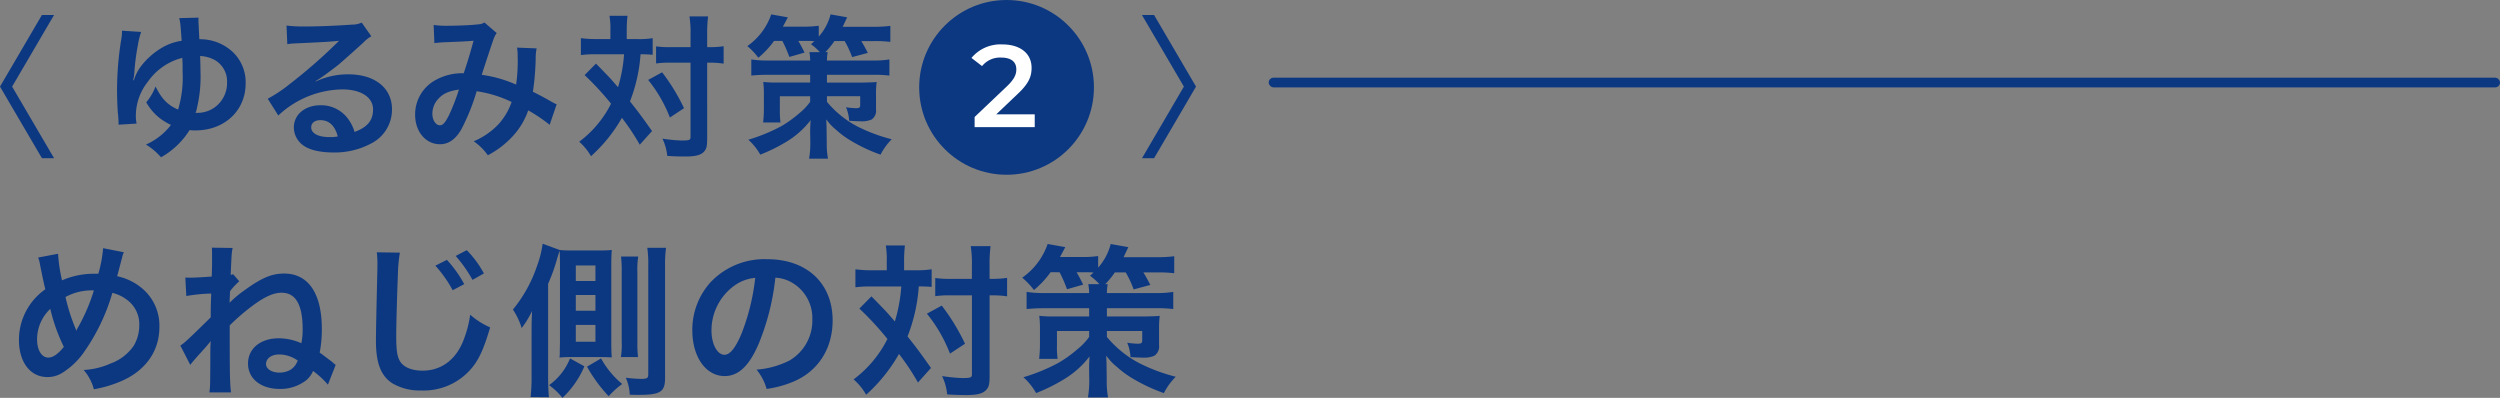
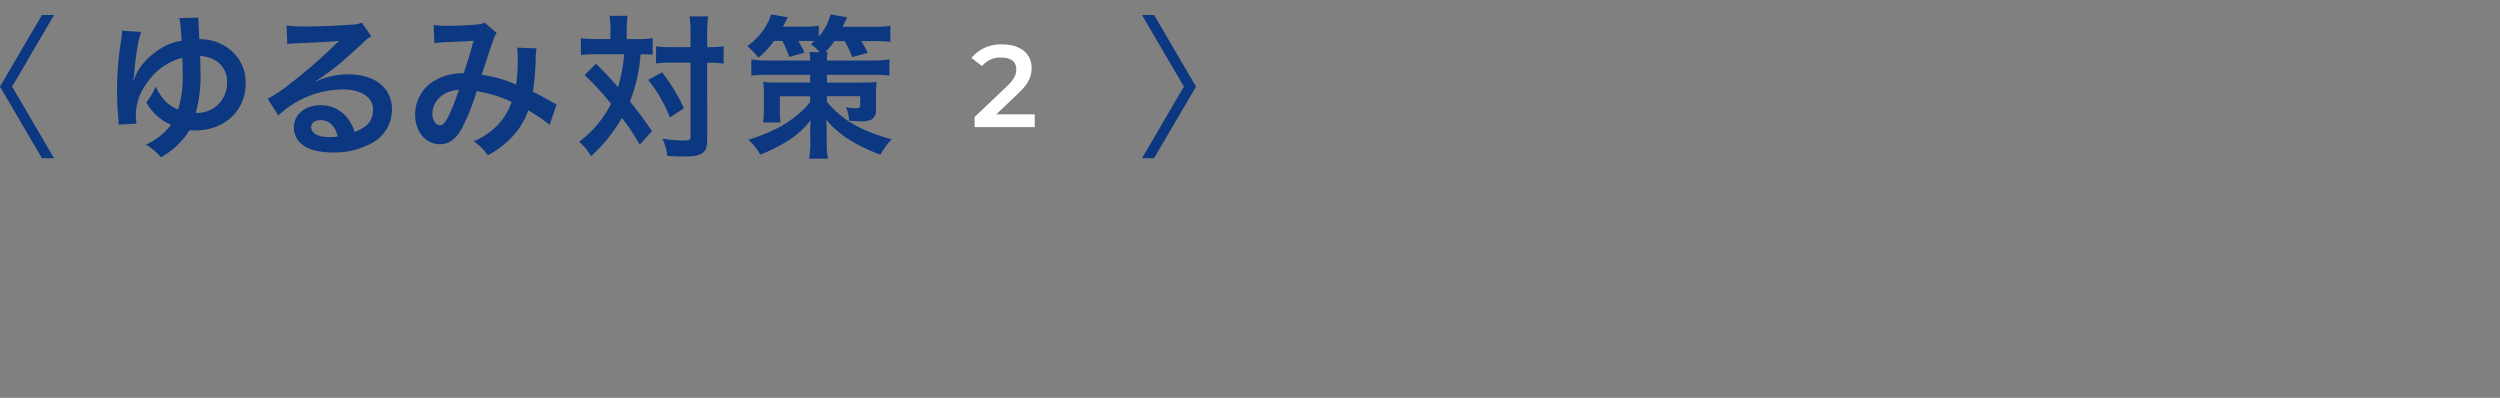
<svg xmlns="http://www.w3.org/2000/svg" width="515" height="81.958" viewBox="0 0 515 81.958">
  <rect x="0" y="0" width="515" height="81.958" fill="#808080" stroke="none" />
  <path d="M30.288,2.592h2.5L24.144-12.16l8.64-14.752h-2.5L21.648-12.16Zm16.5-26.272A11.849,11.849,0,0,1,46.56-21.5a65.945,65.945,0,0,0-.8,9.984c0,1.5.064,3.328.16,4.7a22.829,22.829,0,0,1,.16,2.5l3.712-.224a7.694,7.694,0,0,1-.16-1.664A11.313,11.313,0,0,1,52.1-13.152a12.319,12.319,0,0,1,7.1-4.928c.064,1.056.064,1.76.064,2.912a23.041,23.041,0,0,1-.928,7.744c-2.144-.928-3.392-2.208-4.64-4.768a11.4,11.4,0,0,1-1.92,3.264,10.7,10.7,0,0,0,4.192,4.192,5.661,5.661,0,0,0,.9.448.8.8,0,0,0-.16.224,13.209,13.209,0,0,1-4.992,3.84,13.324,13.324,0,0,1,3.1,2.624A16.3,16.3,0,0,0,60.7-3.2a8.16,8.16,0,0,0,1.216.064c5.984,0,10.336-4.064,10.336-9.7a8.609,8.609,0,0,0-2.528-6.336A9.862,9.862,0,0,0,62.72-21.92c-.064-.96-.192-3.712-.192-3.872a4.883,4.883,0,0,1,.032-.576l-4,.1c.256.96.256,1.184.512,4.672a11.1,11.1,0,0,0-4.032,1.408,15.055,15.055,0,0,0-4.448,3.968,9.006,9.006,0,0,0-1.376,2.784l-.1-.032a1.741,1.741,0,0,1,.1-.608c0-.16.1-.736.1-.864a46.012,46.012,0,0,1,.736-5.76,16.605,16.605,0,0,1,.672-2.72Zm16.1,5.216a7.119,7.119,0,0,1,3.008.832,5.068,5.068,0,0,1,2.528,4.608,6.18,6.18,0,0,1-2.752,5.28,6.2,6.2,0,0,1-2.688.96c-.32.032-.64.032-1.056.032a3.717,3.717,0,0,0,.288-.992,27.64,27.64,0,0,0,.736-7.456C62.944-16.448,62.912-17.248,62.88-18.464ZM86.624-13.28a12.559,12.559,0,0,0,1.312-.832c.64-.416,2.944-2.144,3.52-2.624,1.088-.928,3.424-3.008,5.024-4.48a6.859,6.859,0,0,1,1.664-1.312L96.16-25.344a4.715,4.715,0,0,1-1.984.416c-3.1.224-7.008.384-9.728.384a28.941,28.941,0,0,1-3.776-.192l.16,3.84a10.8,10.8,0,0,1,1.536-.16c5.792-.256,7.84-.384,9.056-.544l.032.032-.576.576a106.848,106.848,0,0,1-9.568,8.32A28.779,28.779,0,0,1,76.8-9.664l2.176,3.456A19.717,19.717,0,0,1,92.16-11.584c3.872,0,6.336,1.632,6.336,4.128,0,2.272-1.152,3.648-3.808,4.64A8.606,8.606,0,0,0,93.216-5.7,6.887,6.887,0,0,0,87.68-8.32c-3.2,0-5.5,1.92-5.5,4.576A4.567,4.567,0,0,0,84.1-.064c1.28.96,3.52,1.472,6.208,1.472A15.832,15.832,0,0,0,98.048-.416,7.82,7.82,0,0,0,102.4-7.488c0-4.384-3.52-7.2-8.992-7.2a15.62,15.62,0,0,0-6.72,1.472ZM91.232-1.888a8.661,8.661,0,0,1-1.664.128C87.2-1.76,85.76-2.5,85.76-3.776c0-.9.736-1.472,1.888-1.472C89.44-5.248,90.656-4.1,91.232-1.888Zm19.9-19.232a24.884,24.884,0,0,1,2.528-.192c3.136-.128,3.9-.16,5.536-.288-.8,2.944-1.184,4.16-2.016,6.688a11.4,11.4,0,0,0-6.048,1.536,8.052,8.052,0,0,0-3.968,7.008c0,3.488,2.176,6.08,5.12,6.08,1.76,0,3.2-.992,4.384-3.04A42.632,42.632,0,0,0,119.84-11.2a24.436,24.436,0,0,1,7.2,2.208,13.026,13.026,0,0,1-2.848,4.736,15.047,15.047,0,0,1-4.96,3.36,11.631,11.631,0,0,1,2.912,2.88,18.542,18.542,0,0,0,4.832-3.616,15.112,15.112,0,0,0,3.488-5.632,32.679,32.679,0,0,1,4.416,2.976l1.44-4.224a11.3,11.3,0,0,1-1.472-.768c-.992-.576-2.4-1.312-3.424-1.824A53.312,53.312,0,0,0,132-17.888a10.374,10.374,0,0,1,.192-2.144l-4.032-.16a9.6,9.6,0,0,1,.128,1.7,34.76,34.76,0,0,1-.32,5.92,26.078,26.078,0,0,0-7.072-2.016c.288-.992,2.24-6.88,2.4-7.264a4.776,4.776,0,0,1,.672-1.344l-2.528-2.176a2.426,2.426,0,0,1-1.28.384c-1.184.16-4.032.288-5.952.288a18.976,18.976,0,0,1-3.232-.16Zm5.056,9.568a41.741,41.741,0,0,1-2.08,5.344c-.736,1.44-1.216,2.016-1.824,2.016-.864,0-1.568-1.056-1.568-2.368a4.5,4.5,0,0,1,1.216-3.072C112.928-10.72,114.048-11.232,116.192-11.552Zm31.2-10.4H144.48a23.053,23.053,0,0,1-3.168-.192v3.488a20.588,20.588,0,0,1,2.976-.16h5.92a31.03,31.03,0,0,1-1.248,6.784c-1.216-1.408-1.76-2.016-2.016-2.272-1.888-1.952-1.888-1.952-2.528-2.592l-2.336,2.368a58.215,58.215,0,0,1,5.44,5.888A22.209,22.209,0,0,1,140.96-.8a11.453,11.453,0,0,1,2.432,2.976,31.449,31.449,0,0,0,6.368-7.9,45.962,45.962,0,0,1,3.68,5.536l2.528-2.816c-2.272-3.2-2.528-3.552-4.544-6.112a32.78,32.78,0,0,0,2.176-9.7,23.877,23.877,0,0,1,2.5.1v-3.424a17.089,17.089,0,0,1-3.072.192h-2.272v-1.792a25.4,25.4,0,0,1,.16-3.008H147.2a15.157,15.157,0,0,1,.192,3.008ZM163.9-17.088V-1.824c0,.672-.192.768-1.92.768a32.149,32.149,0,0,1-3.872-.384,10.6,10.6,0,0,1,.992,3.552c1.28.1,2.464.128,3.776.128,2.112,0,3.264-.32,3.872-1.088.48-.576.576-1.12.576-2.784V-17.088h.416a18.6,18.6,0,0,1,2.24.1c.48.064.48.064.736.1V-20.48a18.349,18.349,0,0,1-3.008.192h-.384v-2.528a28.814,28.814,0,0,1,.192-3.808h-3.84a21.469,21.469,0,0,1,.224,3.808v2.528H159.84a19.434,19.434,0,0,1-3.04-.16v3.52a19.939,19.939,0,0,1,3.04-.16Zm-8.736,3.552a28.528,28.528,0,0,1,4.48,7.744l2.912-1.92a40.184,40.184,0,0,0-4.512-7.392Zm27.648-8.032a25.761,25.761,0,0,1,1.44,3.3l3.136-.9c-.544-1.088-.736-1.472-1.28-2.4h1.856a12.381,12.381,0,0,1,1.44.064c-.256.224-.352.32-.7.608a11.386,11.386,0,0,1,1.824,1.632h-2.144a10.589,10.589,0,0,1,.16,1.728h-8.736a20.463,20.463,0,0,1-3.392-.224v3.328c.992-.1,2.08-.16,3.392-.16h8.736v1.6h-6.88a23.262,23.262,0,0,1-2.784-.128,21.268,21.268,0,0,1,.128,2.592v2.816a24.624,24.624,0,0,1-.16,2.944h3.584A17.318,17.318,0,0,1,182.3-7.36v-2.816h6.24v1.152a12.06,12.06,0,0,1-2.336,2.432,23.17,23.17,0,0,1-3.68,2.624,36.428,36.428,0,0,1-6.72,2.752,12.211,12.211,0,0,1,2.464,3.072A35.009,35.009,0,0,0,183.648-.8a17.864,17.864,0,0,0,4.992-4.448c-.064.832-.1,1.824-.1,2.24l.032,2.336V-.32a17.86,17.86,0,0,1-.256,3.008h3.9a16.333,16.333,0,0,1-.256-3.328l-.032-2.432c0-.864-.032-1.28-.064-2.336a10.633,10.633,0,0,0,2.016,2.144A19.024,19.024,0,0,0,196.8-1.088a33.442,33.442,0,0,0,6.24,2.944,12.921,12.921,0,0,1,2.3-3.168,34.384,34.384,0,0,1-7.04-2.624A20.593,20.593,0,0,1,192-9.024v-1.152h6.848V-8.32c0,.48-.224.608-.9.608a16.952,16.952,0,0,1-2.016-.192,8.4,8.4,0,0,1,.64,2.784c.9.064,1.664.1,2.24.1a5.113,5.113,0,0,0,2.368-.352,2.149,2.149,0,0,0,.928-2.08v-3.008a20.081,20.081,0,0,1,.128-2.656c-.384.064-1.376.1-2.976.128H192v-1.6h9.44a24.663,24.663,0,0,1,3.424.16V-17.76a18.921,18.921,0,0,1-3.424.224H192a9.877,9.877,0,0,1,.16-1.728h-.48a16.107,16.107,0,0,0,1.856-2.272h2.112a19.789,19.789,0,0,1,1.536,3.3l3.232-.864c-.448-.9-.864-1.664-1.344-2.432H201.7a25.069,25.069,0,0,1,3.36.16v-3.3a27.005,27.005,0,0,1-3.52.192h-6.3c.288-.608.288-.608.928-1.952l-3.424-.608a10.824,10.824,0,0,1-2.432,4.576V-24.7a21.447,21.447,0,0,1-3.1.192h-4.288c.576-1.056.9-1.7,1.024-1.92l-3.424-.608a13.156,13.156,0,0,1-4.928,6.528,14.491,14.491,0,0,1,2.272,2.4,18.273,18.273,0,0,0,3.232-3.456Zm76.576,24.16,8.64-14.752-8.64-14.752h-2.5l8.64,14.752L256.9,2.592Z" transform="translate(-21.648 30)" fill="#0c3882" />
  <g transform="translate(189.352 1)">
-     <circle cx="18" cy="18" r="18" transform="translate(0 -1)" fill="#0c3882" />
    <path d="M-1.68-2.64,2.808-6.912c2.328-2.184,2.784-3.672,2.784-5.3,0-2.976-2.352-4.824-6-4.824a7.758,7.758,0,0,0-6.384,2.784l2.184,1.68A4.742,4.742,0,0,1-.672-14.328c2.064,0,3.12.888,3.12,2.424,0,.936-.288,1.92-1.92,3.48L-6.144-2.088V0H6.24V-2.64Z" transform="translate(17.562 25.188)" fill="#fff" />
  </g>
-   <path d="M6.494-25.942a4.352,4.352,0,0,1,.34,1.156c.374,1.9.986,4.862,1.156,5.372A12.735,12.735,0,0,0,2.55-8.976c0,4.59,2.346,7.65,5.848,7.65a5.689,5.689,0,0,0,3.162-.918,15.255,15.255,0,0,0,4.046-3.74,40.843,40.843,0,0,0,6.188-12.682,8.022,8.022,0,0,1,3.06,1.462,6.224,6.224,0,0,1,2.482,5.27A8.147,8.147,0,0,1,26.18-7.752a9.9,9.9,0,0,1-4.76,3.638,15.438,15.438,0,0,1-5.542,1.326A9.872,9.872,0,0,1,17.986,1.19,24.937,24.937,0,0,0,23.528-.442c5.066-2.142,7.956-6.188,7.956-11.186a10.029,10.029,0,0,0-4.148-8.432A11.747,11.747,0,0,0,22.78-22.1c.136-.476.578-2.142,1.054-3.978a3.61,3.61,0,0,1,.34-.952l-4.284-.85a26.092,26.092,0,0,1-.986,5.27h-.918a16.459,16.459,0,0,0-6.562,1.36,33.413,33.413,0,0,1-.816-5.474ZM9.01-15.368A36.526,36.526,0,0,0,11.8-7.548c-1.156,1.462-2.244,2.21-3.2,2.21-1.36,0-2.312-1.53-2.312-3.74A8.6,8.6,0,0,1,9.01-15.368Zm5.338,4.488a2.912,2.912,0,0,0-.17-.51,39.5,39.5,0,0,1-2.04-6.426,11.277,11.277,0,0,1,5.848-1.36,37.412,37.412,0,0,1-3.4,7.854,2.753,2.753,0,0,0-.2.442Zm22.678-7.14a34.722,34.722,0,0,1,5.134-.51c-.1,2.788-.1,2.788-.1,4.9C37.468-9.112,36.584-8.3,35.8-7.82l2.04,3.978c.544-.68.816-1.02,2.414-2.788.782-.85,1.462-1.666,1.8-2.108-.034.544-.034.748-.068,1.258-.034,8.058-.034,8.058-.2,9.316H46.24c-.238-1.9-.272-3.808-.272-13.8a43.515,43.515,0,0,1,5.2-4.42c2.312-1.632,3.944-2.312,5.508-2.312,2.89,0,4.318,2.482,4.318,7.514a13.445,13.445,0,0,1-.272,2.89,11.327,11.327,0,0,0-4.658-1.02c-3.74,0-6.324,2.108-6.324,5.2,0,3.128,2.652,5.236,6.562,5.236a8.775,8.775,0,0,0,5.27-1.666,4.979,4.979,0,0,0,1.564-2.04A18.608,18.608,0,0,1,66.2.238l1.6-4.08c-.238-.17-.272-.2-.408-.306a6.077,6.077,0,0,0-.646-.544c-1.5-1.122-1.734-1.326-2.244-1.666a24.734,24.734,0,0,0,.442-4.9c0-7.31-2.788-11.39-7.752-11.39-2.584,0-4.59.85-8.262,3.5a22.582,22.582,0,0,0-2.992,2.516l.1-2.38a12.975,12.975,0,0,1,1.9-2.04l-1.258-1.462a2.237,2.237,0,0,1-.51.136c.2-4.59.2-4.59.408-5.542L42.3-27.982c.034.782.034,1.02.034,1.9,0,1.5,0,2.04-.068,4.046-1.7.136-3.57.238-4.386.238-.272,0-.51,0-1.054-.034ZM59.976-4.726a1.8,1.8,0,0,1-.2.442,3.422,3.422,0,0,1-1.36,1.5,4.689,4.689,0,0,1-2.176.544c-1.6,0-2.788-.748-2.788-1.768,0-1.156,1.122-1.972,2.72-1.972A6.661,6.661,0,0,1,59.976-4.726Zm16.286-22.3a16.91,16.91,0,0,1,.136,2.312c0,.476,0,1.19-.034,2.21-.2,8.5-.272,11.934-.272,13.7,0,4.556.986,7.174,3.332,8.738a11.085,11.085,0,0,0,5.95,1.5,12.868,12.868,0,0,0,10.2-4.318c1.666-1.87,2.686-4.08,4.046-8.67a15.71,15.71,0,0,1-4.114-2.618,22.793,22.793,0,0,1-1.564,5.712c-1.6,3.74-4.556,5.814-8.228,5.814-2.142,0-3.774-.646-4.556-1.768-.68-1.02-.884-2.244-.884-5.474,0-2.414.2-9.316.34-12.478a31.08,31.08,0,0,1,.408-4.59Zm12.07,2.754A25.448,25.448,0,0,1,91.9-19.21l2.38-1.258a24.36,24.36,0,0,0-3.57-5Zm10,1.6a20.583,20.583,0,0,0-3.536-4.794l-2.278,1.19a28.267,28.267,0,0,1,3.468,4.93ZM114-8.5l-.034,1.632v.51a7.493,7.493,0,0,1-.068,1.02,19.937,19.937,0,0,1,2.244-.1h6.29c.884,0,1.156,0,2.244.068-.068-.782-.1-1.6-.1-2.958V-24.412c0-1.394.034-2.21.1-3.094a22.892,22.892,0,0,1-2.346.1h-6.018a20.552,20.552,0,0,1-2.38-.1l-3.5-1.292a21.1,21.1,0,0,1-1.122,4.488,28.625,28.625,0,0,1-5,9.078,14.672,14.672,0,0,1,1.8,3.808,19.4,19.4,0,0,0,2.142-3.5c-.068,1.36-.1,2.482-.1,4.046V-1.6a38.315,38.315,0,0,1-.2,4.386l3.774.034c-.1-1.122-.17-2.482-.17-4.386V-20.536a35.776,35.776,0,0,0,1.836-5.1c.136-.442.408-1.36.544-1.734.034.51.068,2.006.068,2.754Zm3.264-15.81h4.046v3.2h-4.046Zm0,6.086h4.046v3.23h-4.046Zm0,6.154h4.046V-8.6h-4.046Zm2.312,8.6a30.182,30.182,0,0,0,4.454,6.086A18.437,18.437,0,0,1,126.82.1a18.142,18.142,0,0,1-4.352-5.27ZM130.084-5.44a23.5,23.5,0,0,1-.136-3.162V-22.95a18.171,18.171,0,0,1,.17-3.2h-3.536a26.147,26.147,0,0,1,.136,3.2V-8.6a15.3,15.3,0,0,1-.17,3.162Zm-14.008.272A12.447,12.447,0,0,1,111.758.34a13.678,13.678,0,0,1,2.754,2.618,19.275,19.275,0,0,0,4.522-6.494Zm15.912-22.78a22.663,22.663,0,0,1,.2,3.808V-1.87c0,.748-.238.918-1.428.918a28.952,28.952,0,0,1-3.2-.238,9.483,9.483,0,0,1,.816,3.5c.986.034,1.36.034,1.666.034,4.692,0,5.61-.578,5.61-3.536V-24.072a26.477,26.477,0,0,1,.2-3.876Zm26.384,6.154a7.431,7.431,0,0,1,3.434,1.02,8.423,8.423,0,0,1,4.182,7.548,9.519,9.519,0,0,1-4.726,8.5,18.069,18.069,0,0,1-6.766,1.87,10.846,10.846,0,0,1,2.074,3.978,22.229,22.229,0,0,0,5.338-1.428c5.2-2.108,8.262-6.8,8.262-12.682,0-7.65-5.3-12.614-13.464-12.614a15.263,15.263,0,0,0-11.7,4.76,14.605,14.605,0,0,0-3.74,9.894c0,5.474,2.788,9.418,6.664,9.418,2.788,0,4.964-2.006,6.9-6.392A49.188,49.188,0,0,0,158.372-21.794Zm-4.148.034A44.81,44.81,0,0,1,151.4-10.268c-1.224,2.924-2.38,4.352-3.5,4.352-1.5,0-2.686-2.21-2.686-5a11.383,11.383,0,0,1,4.624-9.18A8.655,8.655,0,0,1,154.224-21.76Zm27.1-1.564h-3.094a24.494,24.494,0,0,1-3.366-.2v3.706a21.875,21.875,0,0,1,3.162-.17h6.29a32.968,32.968,0,0,1-1.326,7.208c-1.292-1.5-1.87-2.142-2.142-2.414-2.006-2.074-2.006-2.074-2.686-2.754l-2.482,2.516a61.855,61.855,0,0,1,5.78,6.256,23.6,23.6,0,0,1-6.97,8.33,12.168,12.168,0,0,1,2.584,3.162,33.415,33.415,0,0,0,6.766-8.4A48.833,48.833,0,0,1,187.748-.2L190.434-3.2c-2.414-3.4-2.686-3.774-4.828-6.494a34.829,34.829,0,0,0,2.312-10.3,25.369,25.369,0,0,1,2.652.1v-3.638a18.157,18.157,0,0,1-3.264.2h-2.414v-1.9a26.982,26.982,0,0,1,.17-3.2h-3.944a16.1,16.1,0,0,1,.2,3.2Zm17.544,5.168V-1.938c0,.714-.2.816-2.04.816a34.159,34.159,0,0,1-4.114-.408,11.266,11.266,0,0,1,1.054,3.774c1.36.1,2.618.136,4.012.136,2.244,0,3.468-.34,4.114-1.156.51-.612.612-1.19.612-2.958V-18.156h.442a19.759,19.759,0,0,1,2.38.1c.51.068.51.068.782.1V-21.76a19.5,19.5,0,0,1-3.2.2H202.5v-2.686a30.616,30.616,0,0,1,.2-4.046h-4.08a22.81,22.81,0,0,1,.238,4.046v2.686h-4.318a20.649,20.649,0,0,1-3.23-.17v3.74a21.185,21.185,0,0,1,3.23-.17Zm-9.282,3.774a30.311,30.311,0,0,1,4.76,8.228l3.094-2.04a42.7,42.7,0,0,0-4.794-7.854Zm27.336-8.534a27.371,27.371,0,0,1,1.53,3.5l3.332-.952c-.578-1.156-.782-1.564-1.36-2.55h1.972a13.154,13.154,0,0,1,1.53.068c-.272.238-.374.34-.748.646a12.1,12.1,0,0,1,1.938,1.734h-2.278a11.25,11.25,0,0,1,.17,1.836h-9.282a21.742,21.742,0,0,1-3.6-.238v3.536c1.054-.1,2.21-.17,3.6-.17h9.282v1.7H215.7a24.716,24.716,0,0,1-2.958-.136,22.6,22.6,0,0,1,.136,2.754v2.992a26.16,26.16,0,0,1-.17,3.128h3.808a18.4,18.4,0,0,1-.136-2.754v-2.992h6.63v1.224A12.814,12.814,0,0,1,220.524-7a24.618,24.618,0,0,1-3.91,2.788,38.7,38.7,0,0,1-7.14,2.924,12.974,12.974,0,0,1,2.618,3.264A37.2,37.2,0,0,0,217.8-.85a18.981,18.981,0,0,0,5.3-4.726c-.068.884-.1,1.938-.1,2.38l.034,2.482V-.34a18.975,18.975,0,0,1-.272,3.2h4.148a17.355,17.355,0,0,1-.272-3.536l-.034-2.584c0-.918-.034-1.36-.068-2.482a11.3,11.3,0,0,0,2.142,2.278,20.213,20.213,0,0,0,3.094,2.312,35.533,35.533,0,0,0,6.63,3.128,13.728,13.728,0,0,1,2.448-3.366,36.533,36.533,0,0,1-7.48-2.788,21.88,21.88,0,0,1-6.7-5.406v-1.224h7.276V-8.84c0,.51-.238.646-.952.646a18.012,18.012,0,0,1-2.142-.2,8.927,8.927,0,0,1,.68,2.958c.952.068,1.768.1,2.38.1a5.432,5.432,0,0,0,2.516-.374,2.283,2.283,0,0,0,.986-2.21v-3.2a21.339,21.339,0,0,1,.136-2.822c-.408.068-1.462.1-3.162.136h-7.718v-1.7h10.03a26.2,26.2,0,0,1,3.638.17V-18.87a20.1,20.1,0,0,1-3.638.238h-10.03a10.5,10.5,0,0,1,.17-1.836h-.51a17.112,17.112,0,0,0,1.972-2.414h2.244a21.026,21.026,0,0,1,1.632,3.5l3.434-.918c-.476-.952-.918-1.768-1.428-2.584h2.788a26.636,26.636,0,0,1,3.57.17v-3.5a28.693,28.693,0,0,1-3.74.2h-6.7c.306-.646.306-.646.986-2.074l-3.638-.646a11.5,11.5,0,0,1-2.584,4.862v-2.38a22.787,22.787,0,0,1-3.3.2h-4.556c.612-1.122.952-1.8,1.088-2.04l-3.638-.646a13.979,13.979,0,0,1-5.236,6.936,15.4,15.4,0,0,1,2.414,2.55,19.415,19.415,0,0,0,3.434-3.672Z" transform="translate(1.352 79)" fill="#0c3882" />
-   <rect width="253.648" height="2" rx="1" transform="translate(261.352 16)" fill="#0c3882" />
</svg>